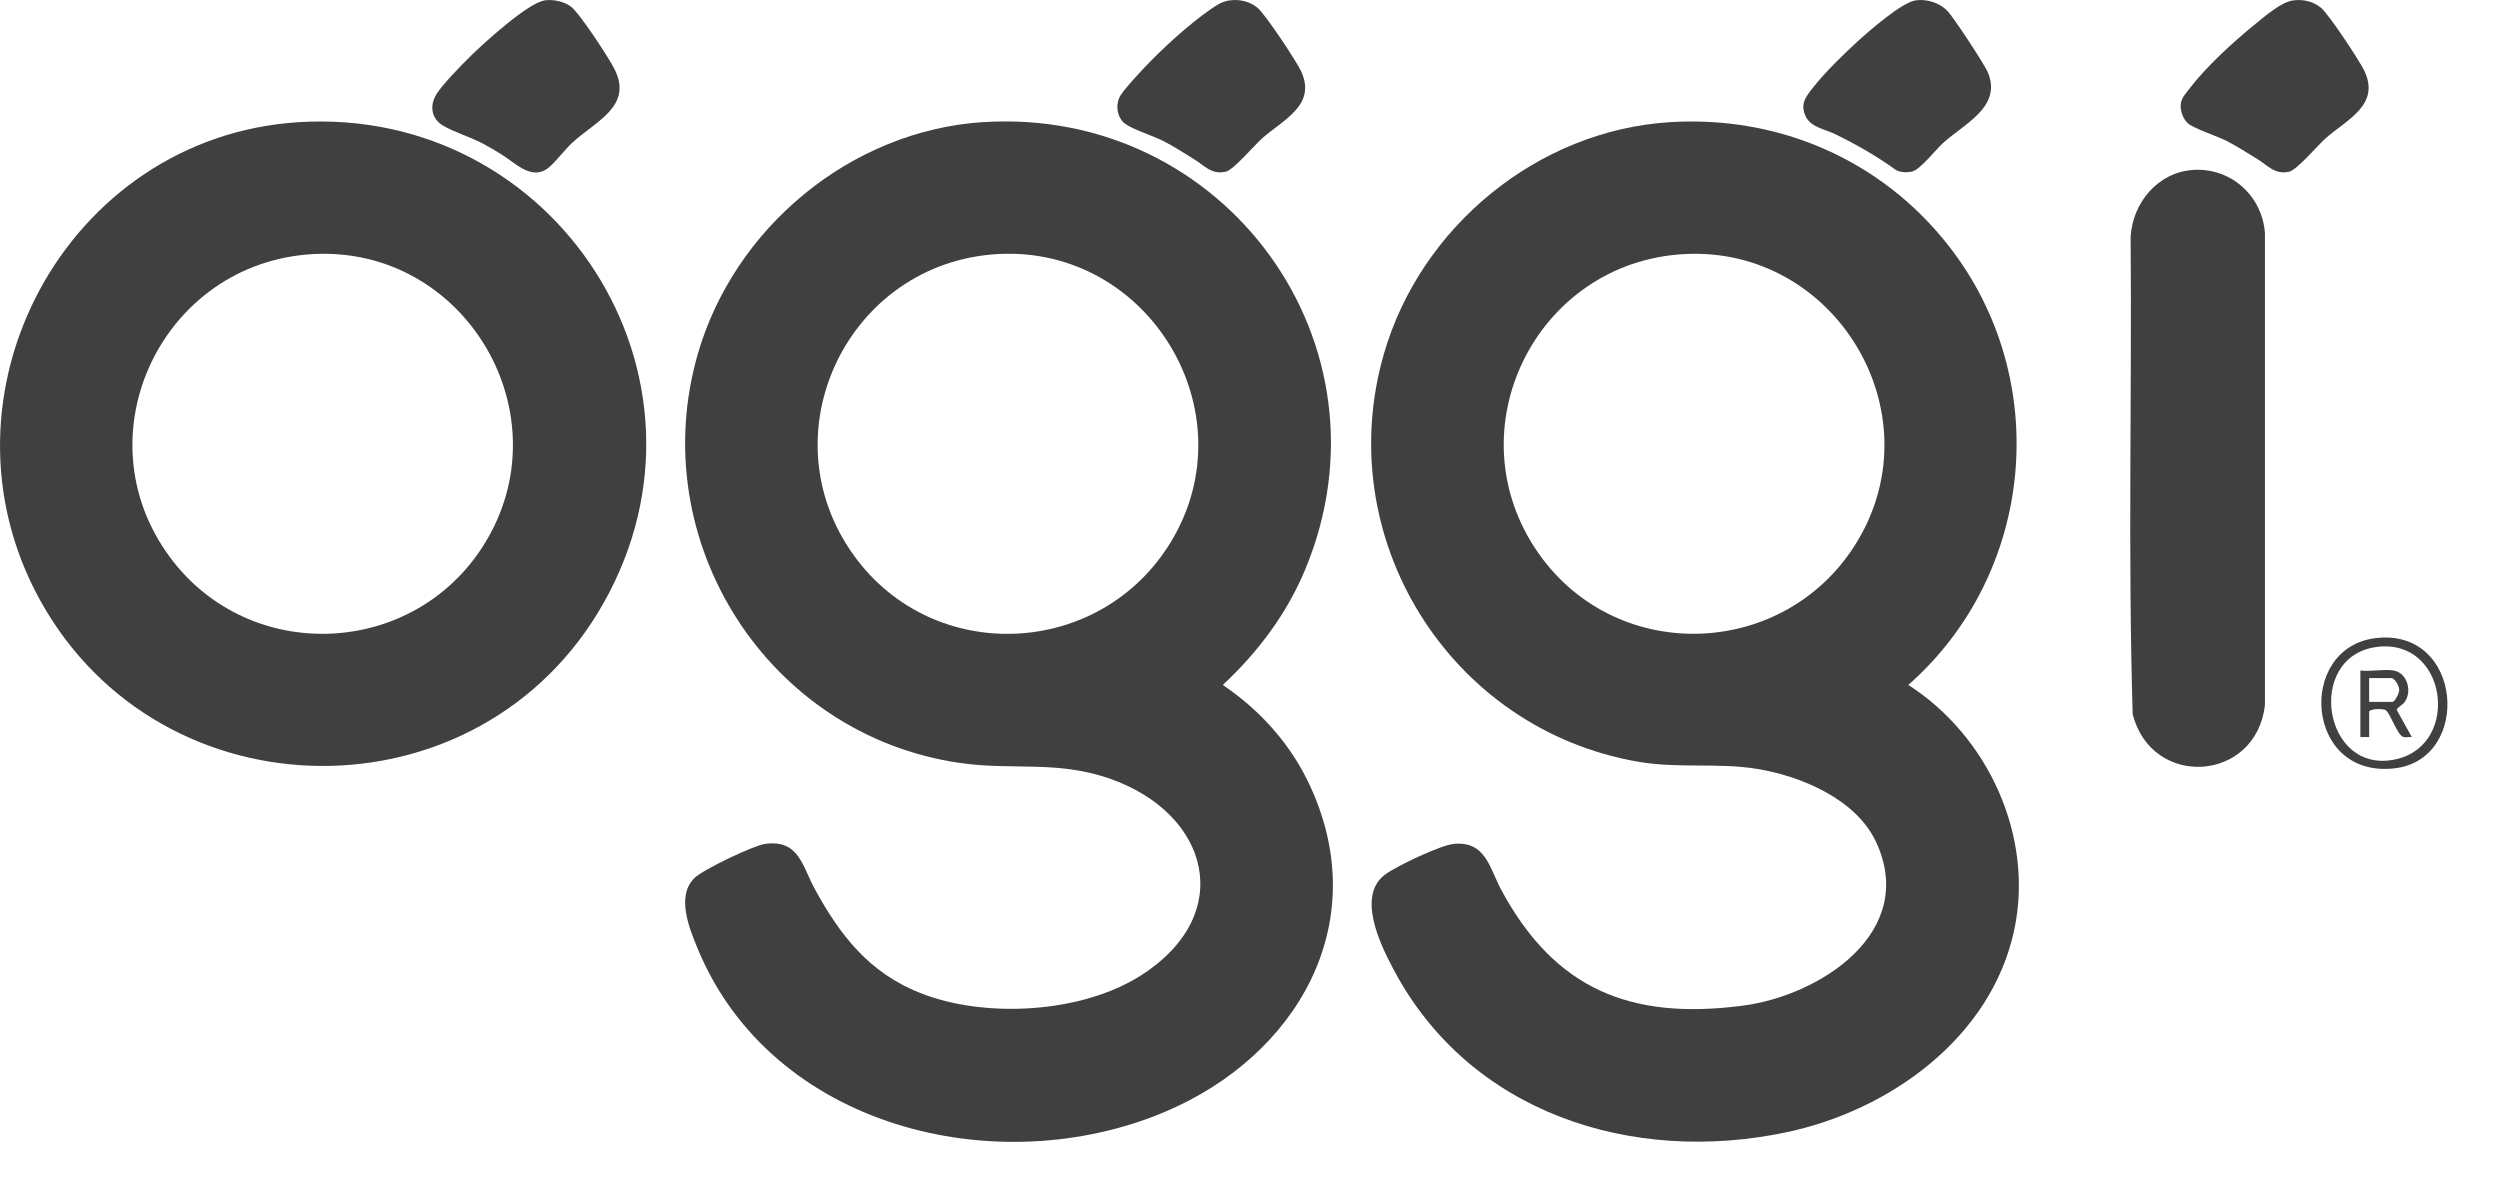
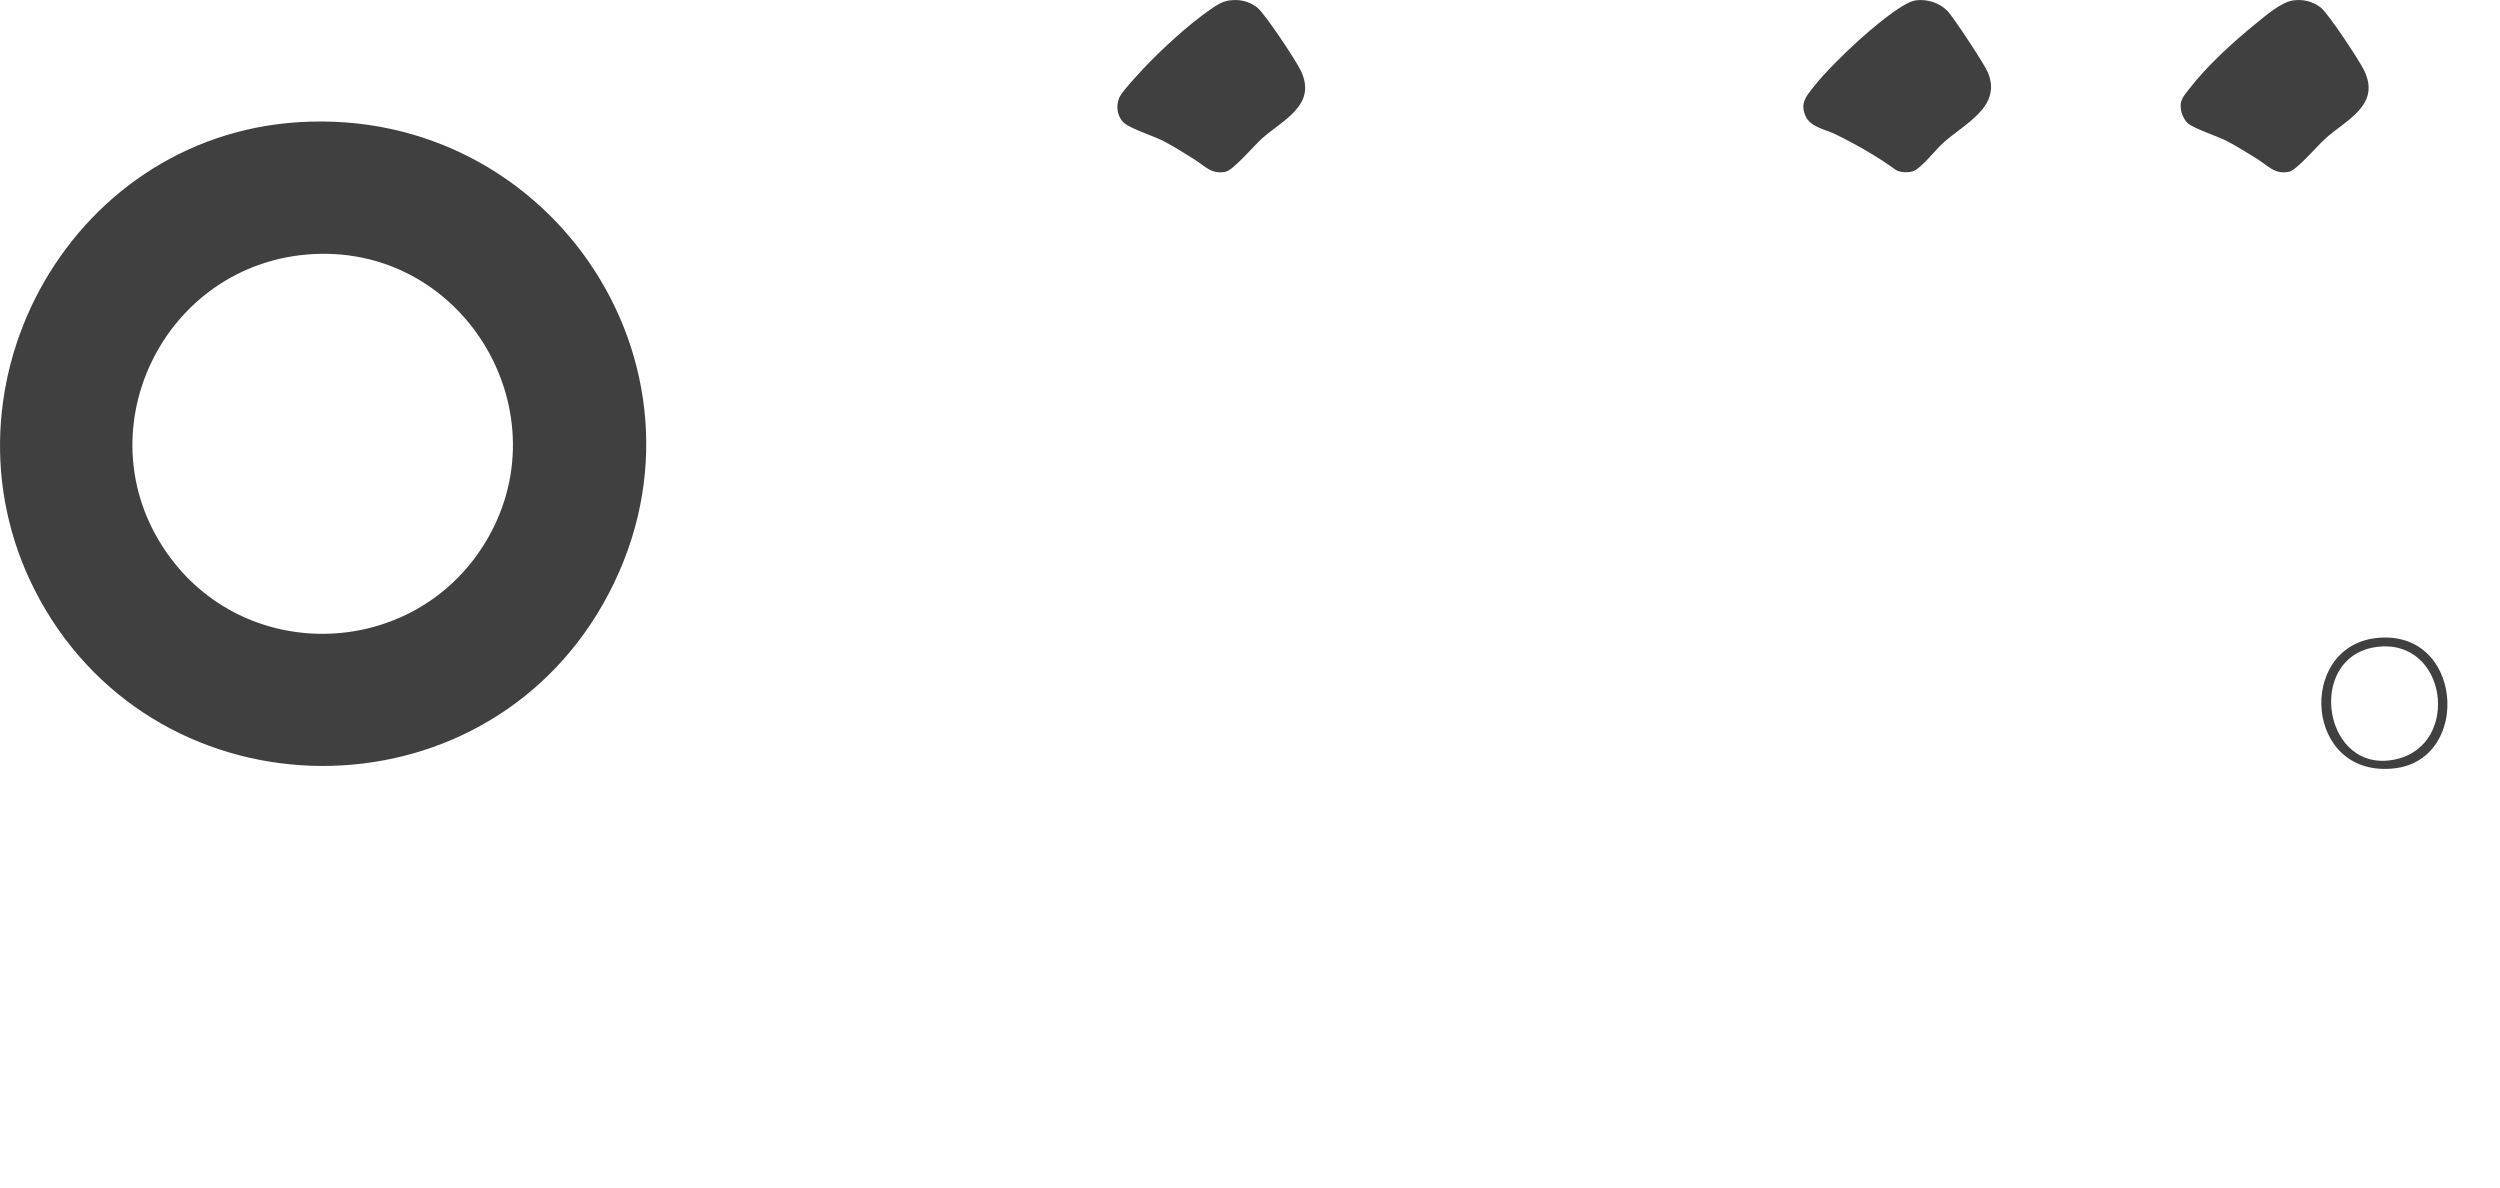
<svg xmlns="http://www.w3.org/2000/svg" width="40" height="19" viewBox="0 0 40 19" fill="none">
  <g clip-path="url(#clip0_52_5)">
-     <path d="M26.712 1.955C28.465 1.844 30.108 2.561 31.184 3.94C32.85 6.076 32.559 9.175 30.533 10.959C31.808 11.775 32.549 13.381 32.227 14.883C31.858 16.604 30.237 17.765 28.588 18.115C26.114 18.64 23.51 17.812 22.293 15.504C22.078 15.098 21.703 14.324 22.169 13.987C22.353 13.854 23.056 13.517 23.27 13.501C23.773 13.46 23.832 13.888 24.02 14.238C24.879 15.833 26.095 16.326 27.888 16.09C29.133 15.926 30.69 14.908 30.015 13.467C29.694 12.784 28.812 12.415 28.107 12.301C27.477 12.2 26.854 12.299 26.211 12.188C23.19 11.667 21.283 8.603 22.147 5.646C22.736 3.628 24.599 2.089 26.713 1.955H26.712ZM26.953 4.065C24.57 4.19 23.235 6.891 24.62 8.858C25.89 10.662 28.602 10.537 29.727 8.645C30.959 6.571 29.346 3.938 26.954 4.065H26.953Z" fill="#404040" />
-     <path d="M15.724 1.955C19.591 1.701 22.387 5.514 20.88 9.12C20.584 9.828 20.122 10.44 19.565 10.959C20.174 11.372 20.661 11.918 20.968 12.589C21.981 14.8 20.733 16.905 18.64 17.789C15.94 18.929 12.345 18.036 11.164 15.181C11.028 14.851 10.812 14.331 11.117 14.043C11.259 13.909 12.053 13.528 12.244 13.502C12.783 13.43 12.836 13.855 13.033 14.217C13.439 14.964 13.906 15.563 14.719 15.886C15.755 16.299 17.298 16.214 18.25 15.61C19.789 14.634 19.358 13.013 17.748 12.455C16.907 12.164 16.199 12.328 15.363 12.208C12.289 11.767 10.304 8.663 11.163 5.67C11.744 3.646 13.607 2.094 15.724 1.954V1.955ZM15.965 4.065C13.573 4.2 12.249 6.926 13.662 8.887C14.939 10.657 17.612 10.528 18.737 8.666C19.992 6.59 18.374 3.929 15.965 4.065V4.065Z" fill="#404040" />
    <path d="M4.775 1.955C8.888 1.695 11.701 6.028 9.657 9.649C7.681 13.15 2.576 13.115 0.638 9.597C-1.164 6.324 1.054 2.191 4.775 1.955ZM5.016 4.065C2.602 4.192 1.268 6.959 2.722 8.919C3.994 10.633 6.608 10.524 7.741 8.718C9.043 6.642 7.451 3.937 5.016 4.065Z" fill="#404040" />
-     <path d="M35.089 2.719C35.691 2.679 36.193 3.129 36.239 3.727V11.28C36.1 12.514 34.431 12.628 34.123 11.428C34.046 8.888 34.111 6.333 34.09 3.788C34.123 3.24 34.528 2.756 35.09 2.719H35.089Z" fill="#404040" />
    <path d="M19.68 0.006C19.839 -0.015 19.992 0.023 20.116 0.121C20.241 0.22 20.737 0.971 20.814 1.132C21.077 1.687 20.519 1.92 20.187 2.22C20.068 2.328 19.731 2.723 19.61 2.748C19.378 2.796 19.274 2.65 19.1 2.544C18.943 2.447 18.784 2.345 18.621 2.26C18.457 2.175 18.119 2.07 17.999 1.978C17.871 1.88 17.845 1.677 17.92 1.54C17.976 1.439 18.199 1.201 18.288 1.105C18.578 0.795 19.017 0.392 19.365 0.152C19.466 0.083 19.552 0.022 19.68 0.005L19.68 0.006Z" fill="#404040" />
    <path d="M36.696 0.006C36.854 -0.015 37.007 0.023 37.132 0.121C37.257 0.22 37.752 0.971 37.829 1.132C38.093 1.687 37.534 1.92 37.202 2.22C37.083 2.328 36.746 2.723 36.625 2.748C36.394 2.796 36.289 2.65 36.116 2.544C35.958 2.447 35.799 2.345 35.636 2.26C35.484 2.181 35.117 2.062 35.013 1.979C34.935 1.915 34.884 1.78 34.891 1.678C34.899 1.565 34.969 1.502 35.032 1.417C35.305 1.06 35.736 0.667 36.087 0.383C36.243 0.256 36.5 0.031 36.695 0.006H36.696Z" fill="#404040" />
-     <path d="M8.712 0.006C8.847 -0.013 9.017 0.02 9.129 0.101C9.272 0.205 9.729 0.908 9.825 1.092C10.142 1.698 9.528 1.939 9.159 2.281C9.037 2.394 8.89 2.59 8.777 2.683C8.507 2.902 8.236 2.598 8.013 2.464C7.922 2.409 7.828 2.352 7.734 2.301C7.538 2.196 7.254 2.111 7.084 2.007C6.899 1.894 6.872 1.689 6.982 1.509C7.078 1.351 7.39 1.035 7.532 0.895C7.745 0.685 8.45 0.044 8.714 0.007L8.712 0.006Z" fill="#404040" />
    <path d="M30.649 0.006C30.828 -0.02 31.029 0.043 31.156 0.172C31.252 0.268 31.748 1.024 31.803 1.152C32.044 1.714 31.416 1.983 31.076 2.3C30.963 2.406 30.72 2.715 30.595 2.744C30.512 2.763 30.411 2.761 30.335 2.72C30.029 2.498 29.701 2.312 29.362 2.146C29.207 2.07 28.977 2.036 28.895 1.87C28.79 1.656 28.902 1.535 29.028 1.377C29.208 1.15 29.494 0.871 29.71 0.673C29.895 0.504 30.425 0.039 30.65 0.006H30.649Z" fill="#404040" />
    <path d="M38.002 10.211C39.408 10.033 39.557 12.148 38.315 12.293C36.876 12.461 36.746 10.37 38.002 10.211ZM38.022 10.352C36.874 10.508 37.171 12.426 38.349 12.145C39.38 11.9 39.15 10.198 38.022 10.352Z" fill="#404040" />
-     <path d="M38.298 10.728C38.52 10.765 38.602 11.072 38.468 11.241C38.435 11.283 38.349 11.322 38.348 11.36L38.589 11.793C38.547 11.79 38.499 11.8 38.459 11.793C38.357 11.773 38.24 11.396 38.168 11.361C38.122 11.338 37.945 11.337 37.907 11.381V11.793H37.766V10.728C37.928 10.748 38.145 10.702 38.299 10.728H38.298ZM37.906 11.23H38.278C38.318 11.23 38.388 11.091 38.388 11.04C38.388 10.977 38.318 10.849 38.258 10.849H37.906V11.23Z" fill="#404040" />
  </g>
  <defs>
    <clipPath id="clip0_52_5">
      <rect width="39.16" height="18.27" fill="white" />
    </clipPath>
  </defs>
</svg>